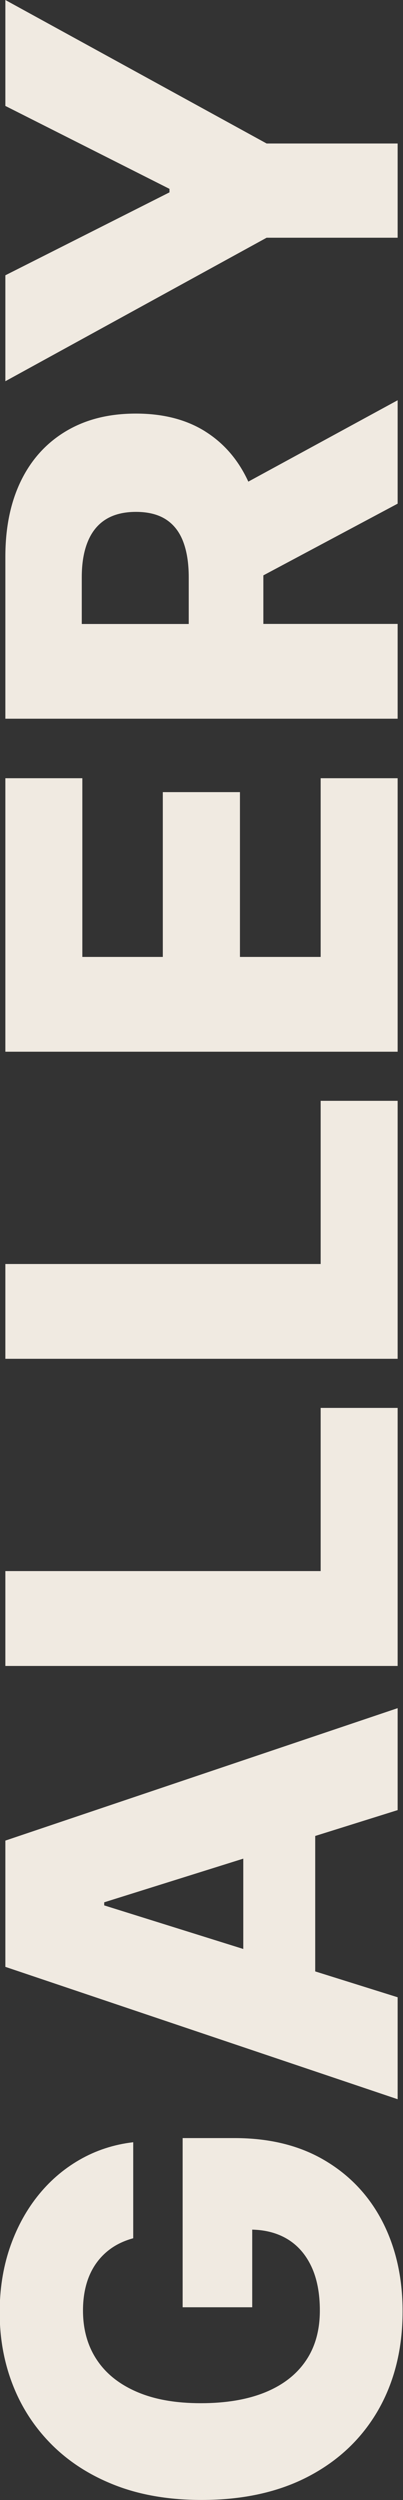
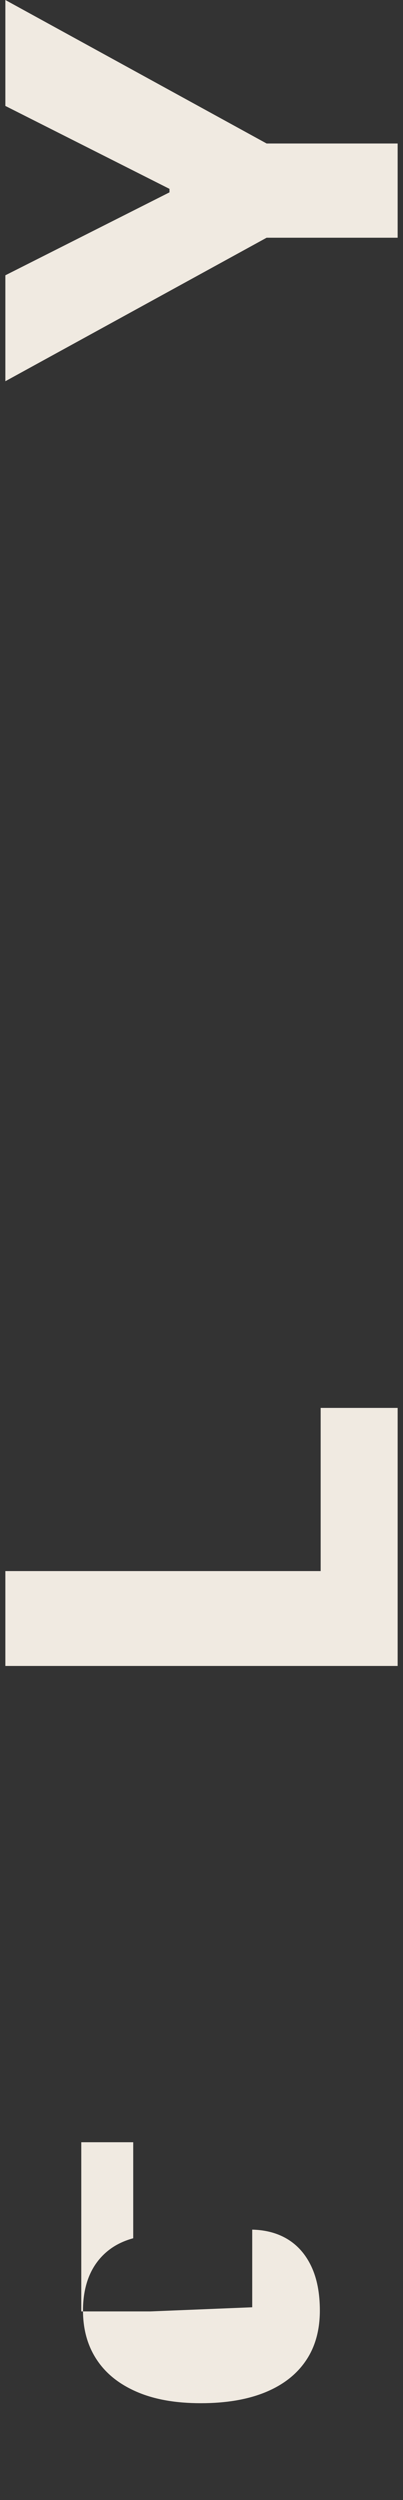
<svg xmlns="http://www.w3.org/2000/svg" id="uuid-13a5d029-1469-4ffe-8be3-2a0b5097d006" viewBox="0 0 49.58 307.5">
  <rect x="0" y="0" width="49.58" height="307.5" fill="#333333" stroke="none" />
  <defs>
    <style>.uuid-1ca59670-d3e0-446b-a6a8-f775b7b141fc{fill:#f0eae1;}</style>
  </defs>
  <g id="uuid-e7920823-4786-47e5-86b9-745050ab34b6">
-     <path class="uuid-1ca59670-d3e0-446b-a6a8-f775b7b141fc" d="M31.03,283.79v-9.55c1.63.04,3.06.41,4.29,1.14,1.29.77,2.28,1.9,2.98,3.38.7,1.48,1.05,3.3,1.05,5.43,0,2.42-.57,4.48-1.72,6.17-1.15,1.7-2.81,2.99-5,3.89-2.18.89-4.82,1.34-7.92,1.34s-5.7-.46-7.86-1.39c-2.16-.93-3.81-2.24-4.94-3.95-1.13-1.7-1.7-3.73-1.7-6.07,0-1.16.14-2.23.41-3.2s.68-1.84,1.21-2.59c.53-.75,1.18-1.39,1.94-1.91.76-.52,1.64-.91,2.62-1.18v-11.81c-2.4.28-4.61,1.01-6.62,2.17-2.01,1.16-3.75,2.68-5.21,4.54-1.46,1.86-2.59,4-3.4,6.41-.8,2.41-1.2,5.02-1.2,7.81,0,3.22.55,6.23,1.65,9.01,1.1,2.79,2.72,5.24,4.85,7.35,2.14,2.11,4.74,3.76,7.81,4.94,3.07,1.18,6.58,1.77,10.54,1.77,5.09,0,9.49-.97,13.19-2.92,3.7-1.95,6.54-4.67,8.54-8.15,1.99-3.49,2.99-7.53,2.99-12.13,0-4.15-.83-7.82-2.47-11.02-1.65-3.2-4.01-5.71-7.1-7.54-3.08-1.83-6.78-2.75-11.1-2.75h-6.39v20.81h8.51Z" />
-     <path class="uuid-1ca59670-d3e0-446b-a6a8-f775b7b141fc" d="M.66,241.92l48.26,16.28v-12.54l-10.14-3.18v-16.66l10.14-3.18v-12.54L.66,226.39v15.53ZM29.93,239.72l-17.11-5.36v-.38l17.11-5.37v11.11Z" />
+     <path class="uuid-1ca59670-d3e0-446b-a6a8-f775b7b141fc" d="M31.03,283.79v-9.55c1.63.04,3.06.41,4.29,1.14,1.29.77,2.28,1.9,2.98,3.38.7,1.48,1.05,3.3,1.05,5.43,0,2.42-.57,4.48-1.72,6.17-1.15,1.7-2.81,2.99-5,3.89-2.18.89-4.82,1.34-7.92,1.34s-5.7-.46-7.86-1.39c-2.16-.93-3.81-2.24-4.94-3.95-1.13-1.7-1.7-3.73-1.7-6.07,0-1.16.14-2.23.41-3.2s.68-1.84,1.21-2.59c.53-.75,1.18-1.39,1.94-1.91.76-.52,1.64-.91,2.62-1.18v-11.81h-6.39v20.81h8.51Z" />
    <polygon class="uuid-1ca59670-d3e0-446b-a6a8-f775b7b141fc" points=".66 193.24 .66 204.91 48.92 204.91 48.92 173.17 39.45 173.17 39.45 193.24 .66 193.24" />
-     <polygon class="uuid-1ca59670-d3e0-446b-a6a8-f775b7b141fc" points=".66 155.47 .66 167.13 48.92 167.13 48.92 135.4 39.45 135.4 39.45 155.47 .66 155.47" />
-     <polygon class="uuid-1ca59670-d3e0-446b-a6a8-f775b7b141fc" points="48.92 129.36 48.92 95.72 39.45 95.72 39.45 117.7 29.52 117.7 29.52 97.43 20.03 97.43 20.03 117.7 10.13 117.7 10.13 95.72 .66 95.72 .66 129.36 48.92 129.36" />
-     <path class="uuid-1ca59670-d3e0-446b-a6a8-f775b7b141fc" d="M25.24,53.06c-2.33-1.46-5.17-2.19-8.52-2.19s-6.16.72-8.56,2.14c-2.41,1.43-4.27,3.46-5.56,6.09s-1.94,5.75-1.94,9.37v19.93h48.26v-11.66h-16.52v-5.97l16.52-8.82v-12.72l-18.37,10.01c-1.22-2.66-2.99-4.72-5.3-6.17ZM10.06,76.75v-5.75c0-1.74.25-3.21.75-4.41.49-1.19,1.23-2.1,2.21-2.71.98-.61,2.22-.92,3.71-.92s2.72.31,3.67.92c.95.61,1.66,1.51,2.12,2.7.46,1.19.7,2.66.7,4.42v5.75h-13.15Z" />
    <polygon class="uuid-1ca59670-d3e0-446b-a6a8-f775b7b141fc" points=".66 13.03 20.85 23.23 20.85 23.66 .66 33.86 .66 46.89 32.8 29.24 48.92 29.24 48.92 17.65 32.8 17.65 .66 0 .66 13.03" />
  </g>
</svg>